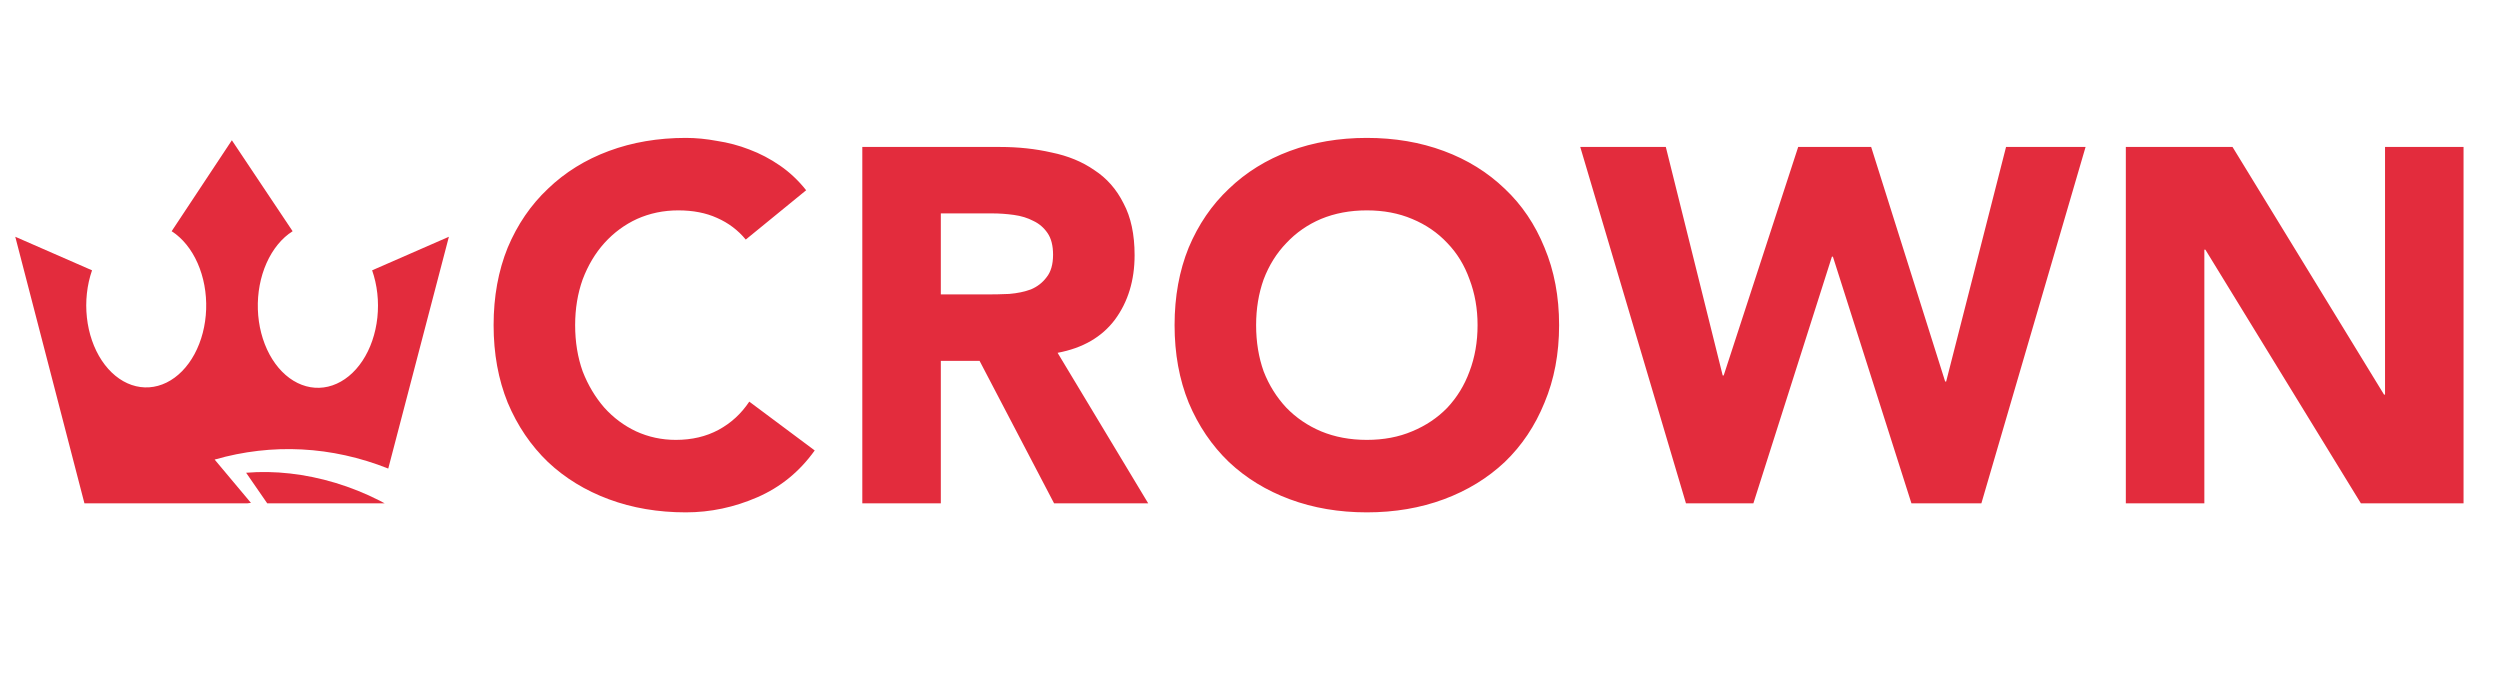
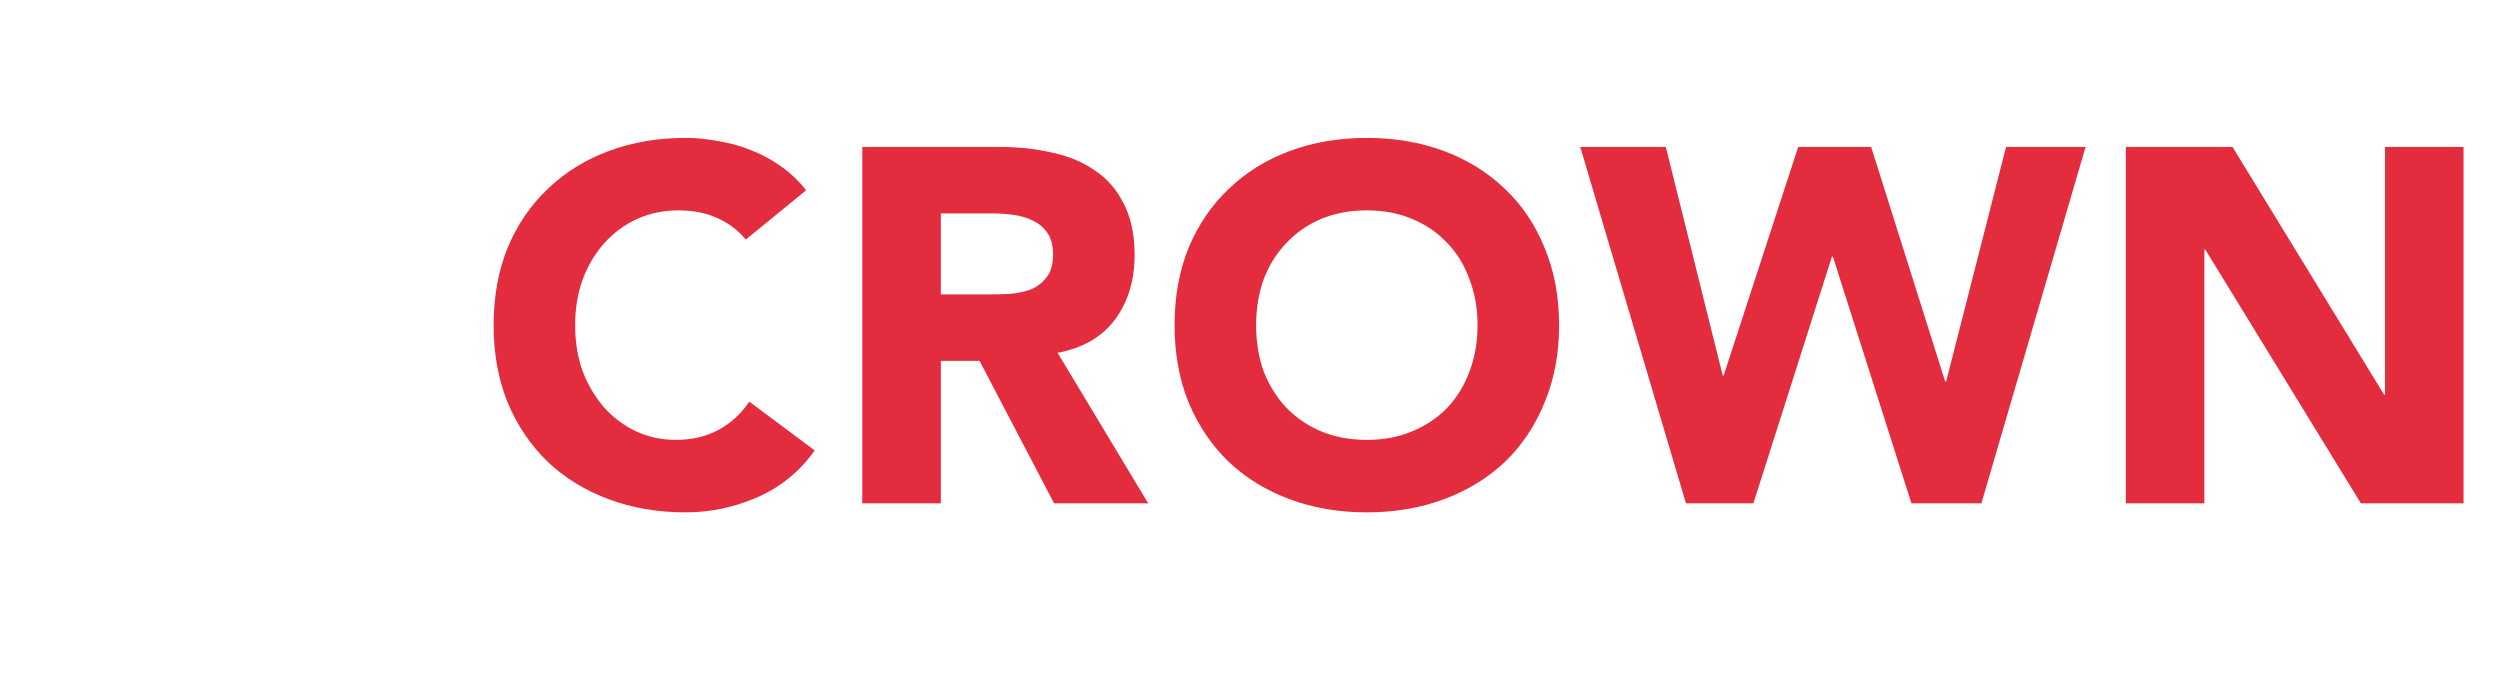
<svg xmlns="http://www.w3.org/2000/svg" width="303" height="83" viewBox="0 0 303 83" fill="none">
-   <path d="M90.386 29.036C89.451 27.897 88.292 27.023 86.909 26.413C85.567 25.803 84.002 25.498 82.212 25.498C80.423 25.498 78.756 25.844 77.21 26.535C75.706 27.226 74.384 28.202 73.245 29.463C72.147 30.683 71.273 32.147 70.622 33.855C70.012 35.563 69.707 37.413 69.707 39.406C69.707 41.439 70.012 43.31 70.622 45.018C71.273 46.685 72.147 48.149 73.245 49.41C74.343 50.63 75.624 51.586 77.088 52.277C78.593 52.968 80.199 53.314 81.907 53.314C83.859 53.314 85.588 52.907 87.092 52.094C88.597 51.281 89.837 50.142 90.813 48.678L98.743 54.595C96.913 57.157 94.595 59.048 91.789 60.268C88.983 61.488 86.096 62.098 83.127 62.098C79.752 62.098 76.641 61.569 73.794 60.512C70.948 59.455 68.487 57.95 66.413 55.998C64.339 54.005 62.713 51.606 61.533 48.8C60.395 45.994 59.825 42.863 59.825 39.406C59.825 35.949 60.395 32.818 61.533 30.012C62.713 27.206 64.339 24.827 66.413 22.875C68.487 20.882 70.948 19.357 73.794 18.3C76.641 17.243 79.752 16.714 83.127 16.714C84.347 16.714 85.608 16.836 86.909 17.08C88.251 17.283 89.553 17.629 90.813 18.117C92.115 18.605 93.355 19.256 94.534 20.069C95.714 20.882 96.771 21.879 97.706 23.058L90.386 29.036ZM104.512 17.812H121.226C123.422 17.812 125.496 18.036 127.448 18.483C129.441 18.89 131.169 19.601 132.633 20.618C134.138 21.594 135.317 22.936 136.171 24.644C137.066 26.311 137.513 28.406 137.513 30.927C137.513 33.977 136.72 36.58 135.134 38.735C133.548 40.85 131.23 42.192 128.18 42.761L139.16 61H127.753L118.725 43.737H114.028V61H104.512V17.812ZM114.028 35.685H119.64C120.494 35.685 121.389 35.665 122.324 35.624C123.3 35.543 124.175 35.36 124.947 35.075C125.72 34.75 126.35 34.262 126.838 33.611C127.367 32.96 127.631 32.045 127.631 30.866C127.631 29.768 127.408 28.894 126.96 28.243C126.513 27.592 125.944 27.104 125.252 26.779C124.561 26.413 123.768 26.169 122.873 26.047C121.979 25.925 121.104 25.864 120.25 25.864H114.028V35.685ZM142.359 39.406C142.359 35.949 142.928 32.818 144.067 30.012C145.246 27.206 146.873 24.827 148.947 22.875C151.021 20.882 153.481 19.357 156.328 18.3C159.175 17.243 162.286 16.714 165.661 16.714C169.036 16.714 172.147 17.243 174.994 18.3C177.841 19.357 180.301 20.882 182.375 22.875C184.449 24.827 186.055 27.206 187.194 30.012C188.373 32.818 188.963 35.949 188.963 39.406C188.963 42.863 188.373 45.994 187.194 48.8C186.055 51.606 184.449 54.005 182.375 55.998C180.301 57.95 177.841 59.455 174.994 60.512C172.147 61.569 169.036 62.098 165.661 62.098C162.286 62.098 159.175 61.569 156.328 60.512C153.481 59.455 151.021 57.95 148.947 55.998C146.873 54.005 145.246 51.606 144.067 48.8C142.928 45.994 142.359 42.863 142.359 39.406ZM152.241 39.406C152.241 41.439 152.546 43.31 153.156 45.018C153.807 46.685 154.722 48.149 155.901 49.41C157.08 50.63 158.483 51.586 160.11 52.277C161.777 52.968 163.628 53.314 165.661 53.314C167.694 53.314 169.524 52.968 171.151 52.277C172.818 51.586 174.242 50.63 175.421 49.41C176.6 48.149 177.495 46.685 178.105 45.018C178.756 43.31 179.081 41.439 179.081 39.406C179.081 37.413 178.756 35.563 178.105 33.855C177.495 32.147 176.6 30.683 175.421 29.463C174.242 28.202 172.818 27.226 171.151 26.535C169.524 25.844 167.694 25.498 165.661 25.498C163.628 25.498 161.777 25.844 160.11 26.535C158.483 27.226 157.08 28.202 155.901 29.463C154.722 30.683 153.807 32.147 153.156 33.855C152.546 35.563 152.241 37.413 152.241 39.406ZM191.527 17.812H201.897L208.79 45.506H208.912L217.94 17.812H226.785L235.752 46.238H235.874L243.133 17.812H252.771L240.144 61H231.665L222.149 31.11H222.027L212.511 61H204.337L191.527 17.812ZM257.651 17.812H270.583L288.944 47.824H289.066V17.812H298.582V61H286.138L267.289 30.256H267.167V61H257.651V17.812Z" fill="#E32C3D" />
+   <path d="M90.386 29.036C89.451 27.897 88.292 27.023 86.909 26.413C85.567 25.803 84.002 25.498 82.212 25.498C80.423 25.498 78.756 25.844 77.21 26.535C75.706 27.226 74.384 28.202 73.245 29.463C72.147 30.683 71.273 32.147 70.622 33.855C70.012 35.563 69.707 37.413 69.707 39.406C69.707 41.439 70.012 43.31 70.622 45.018C71.273 46.685 72.147 48.149 73.245 49.41C74.343 50.63 75.624 51.586 77.088 52.277C78.593 52.968 80.199 53.314 81.907 53.314C83.859 53.314 85.588 52.907 87.092 52.094C88.597 51.281 89.837 50.142 90.813 48.678L98.743 54.595C96.913 57.157 94.595 59.048 91.789 60.268C88.983 61.488 86.096 62.098 83.127 62.098C79.752 62.098 76.641 61.569 73.794 60.512C70.948 59.455 68.487 57.95 66.413 55.998C64.339 54.005 62.713 51.606 61.533 48.8C60.395 45.994 59.825 42.863 59.825 39.406C59.825 35.949 60.395 32.818 61.533 30.012C62.713 27.206 64.339 24.827 66.413 22.875C68.487 20.882 70.948 19.357 73.794 18.3C76.641 17.243 79.752 16.714 83.127 16.714C84.347 16.714 85.608 16.836 86.909 17.08C88.251 17.283 89.553 17.629 90.813 18.117C92.115 18.605 93.355 19.256 94.534 20.069C95.714 20.882 96.771 21.879 97.706 23.058L90.386 29.036ZM104.512 17.812H121.226C123.422 17.812 125.496 18.036 127.448 18.483C129.441 18.89 131.169 19.601 132.633 20.618C134.138 21.594 135.317 22.936 136.171 24.644C137.066 26.311 137.513 28.406 137.513 30.927C137.513 33.977 136.72 36.58 135.134 38.735C133.548 40.85 131.23 42.192 128.18 42.761L139.16 61H127.753L118.725 43.737H114.028V61H104.512V17.812ZM114.028 35.685H119.64C120.494 35.685 121.389 35.665 122.324 35.624C123.3 35.543 124.175 35.36 124.947 35.075C125.72 34.75 126.35 34.262 126.838 33.611C127.367 32.96 127.631 32.045 127.631 30.866C127.631 29.768 127.408 28.894 126.96 28.243C126.513 27.592 125.944 27.104 125.252 26.779C124.561 26.413 123.768 26.169 122.873 26.047C121.979 25.925 121.104 25.864 120.25 25.864H114.028V35.685ZM142.359 39.406C142.359 35.949 142.928 32.818 144.067 30.012C145.246 27.206 146.873 24.827 148.947 22.875C151.021 20.882 153.481 19.357 156.328 18.3C159.175 17.243 162.286 16.714 165.661 16.714C169.036 16.714 172.147 17.243 174.994 18.3C177.841 19.357 180.301 20.882 182.375 22.875C184.449 24.827 186.055 27.206 187.194 30.012C188.373 32.818 188.963 35.949 188.963 39.406C188.963 42.863 188.373 45.994 187.194 48.8C186.055 51.606 184.449 54.005 182.375 55.998C180.301 57.95 177.841 59.455 174.994 60.512C172.147 61.569 169.036 62.098 165.661 62.098C162.286 62.098 159.175 61.569 156.328 60.512C153.481 59.455 151.021 57.95 148.947 55.998C146.873 54.005 145.246 51.606 144.067 48.8C142.928 45.994 142.359 42.863 142.359 39.406ZM152.241 39.406C152.241 41.439 152.546 43.31 153.156 45.018C153.807 46.685 154.722 48.149 155.901 49.41C157.08 50.63 158.483 51.586 160.11 52.277C161.777 52.968 163.628 53.314 165.661 53.314C167.694 53.314 169.524 52.968 171.151 52.277C172.818 51.586 174.242 50.63 175.421 49.41C176.6 48.149 177.495 46.685 178.105 45.018C178.756 43.31 179.081 41.439 179.081 39.406C179.081 37.413 178.756 35.563 178.105 33.855C177.495 32.147 176.6 30.683 175.421 29.463C174.242 28.202 172.818 27.226 171.151 26.535C169.524 25.844 167.694 25.498 165.661 25.498C163.628 25.498 161.777 25.844 160.11 26.535C158.483 27.226 157.08 28.202 155.901 29.463C154.722 30.683 153.807 32.147 153.156 33.855C152.546 35.563 152.241 37.413 152.241 39.406M191.527 17.812H201.897L208.79 45.506H208.912L217.94 17.812H226.785L235.752 46.238H235.874L243.133 17.812H252.771L240.144 61H231.665L222.149 31.11H222.027L212.511 61H204.337L191.527 17.812ZM257.651 17.812H270.583L288.944 47.824H289.066V17.812H298.582V61H286.138L267.289 30.256H267.167V61H257.651V17.812Z" fill="#E32C3D" />
  <g clip-path="url(#clip0)">
    <path fill-rule="evenodd" clip-rule="evenodd" d="M63.059 90.477C64.791 87.867 65.951 84.646 66.409 81.179C65.413 83.299 64.138 85.146 62.647 86.627C61.77 66.215 43.587 56.136 29.829 57.298L33.817 63.073C28.009 62.855 19.768 65.107 14.823 69.23C19.306 64.424 24.732 61.542 30.414 60.948L26.015 55.7C32.987 53.696 40.214 54.07 47.056 56.79L54.406 28.695L45.102 32.763C45.724 34.544 45.945 36.537 45.737 38.489C45.528 40.442 44.9 42.266 43.931 43.729C42.962 45.192 41.696 46.229 40.295 46.707C38.894 47.185 37.421 47.084 36.062 46.416C34.703 45.748 33.52 44.542 32.664 42.953C31.808 41.365 31.316 39.464 31.252 37.493C31.188 35.522 31.555 33.569 32.305 31.883C33.055 30.197 34.155 28.853 35.465 28.023L28.102 17L20.804 28.023C22.108 28.857 23.202 30.201 23.946 31.884C24.691 33.568 25.053 35.516 24.986 37.48C24.92 39.445 24.428 41.339 23.573 42.921C22.718 44.504 21.538 45.704 20.183 46.369C18.828 47.035 17.359 47.136 15.963 46.659C14.566 46.183 13.304 45.151 12.337 43.694C11.37 42.236 10.741 40.42 10.531 38.474C10.32 36.528 10.537 34.541 11.155 32.763L1.85 28.695L10.596 62.401C-1.539 69.084 -10.059 85.029 -12 105.986C-11.136 100.69 -9.345 95.758 -6.78 91.615C-4.215 87.471 -0.952 84.239 2.727 82.196C-8.345 94.799 -12.013 118.227 -9.7 137.368C-4.291 182.152 42.324 206.559 52.599 247.003C58.248 269.285 51.017 290.915 35.492 307.786C82.505 273.062 86.918 234.217 76.285 206.923C63.87 175.414 37.738 175.832 31.092 137.059C31.22 152.072 35.373 166.5 42.763 177.611C30.055 165.553 18.372 129.595 36.728 112.887C38.446 121.465 42.337 128.93 47.707 133.954C47.208 129.874 47.742 125.684 49.222 122.077C51.843 130.881 56.138 138.568 61.664 144.341C57.011 146.285 54.114 151.061 52.638 158.143C67.831 141.2 81.349 152.368 85.004 138.403C82.798 135.733 77.734 132.955 78.358 130.394C78.81 128.578 84.645 132.755 86.333 131.429C81.861 125.556 77.823 119.097 74.278 112.143C72.829 98.813 69.639 100.665 63.059 90.477ZM59.51 107.948C63.104 107.949 66.671 108.804 70.051 110.472L69.12 115.285L71.566 120.86C67.95 115.896 63.901 111.56 59.51 107.948Z" fill="#E32C3D" />
  </g>
  <defs>
    <clipPath id="clip0">
-       <rect width="57" height="44" fill="white" transform="translate(0 17)" />
-     </clipPath>
+       </clipPath>
  </defs>
</svg>